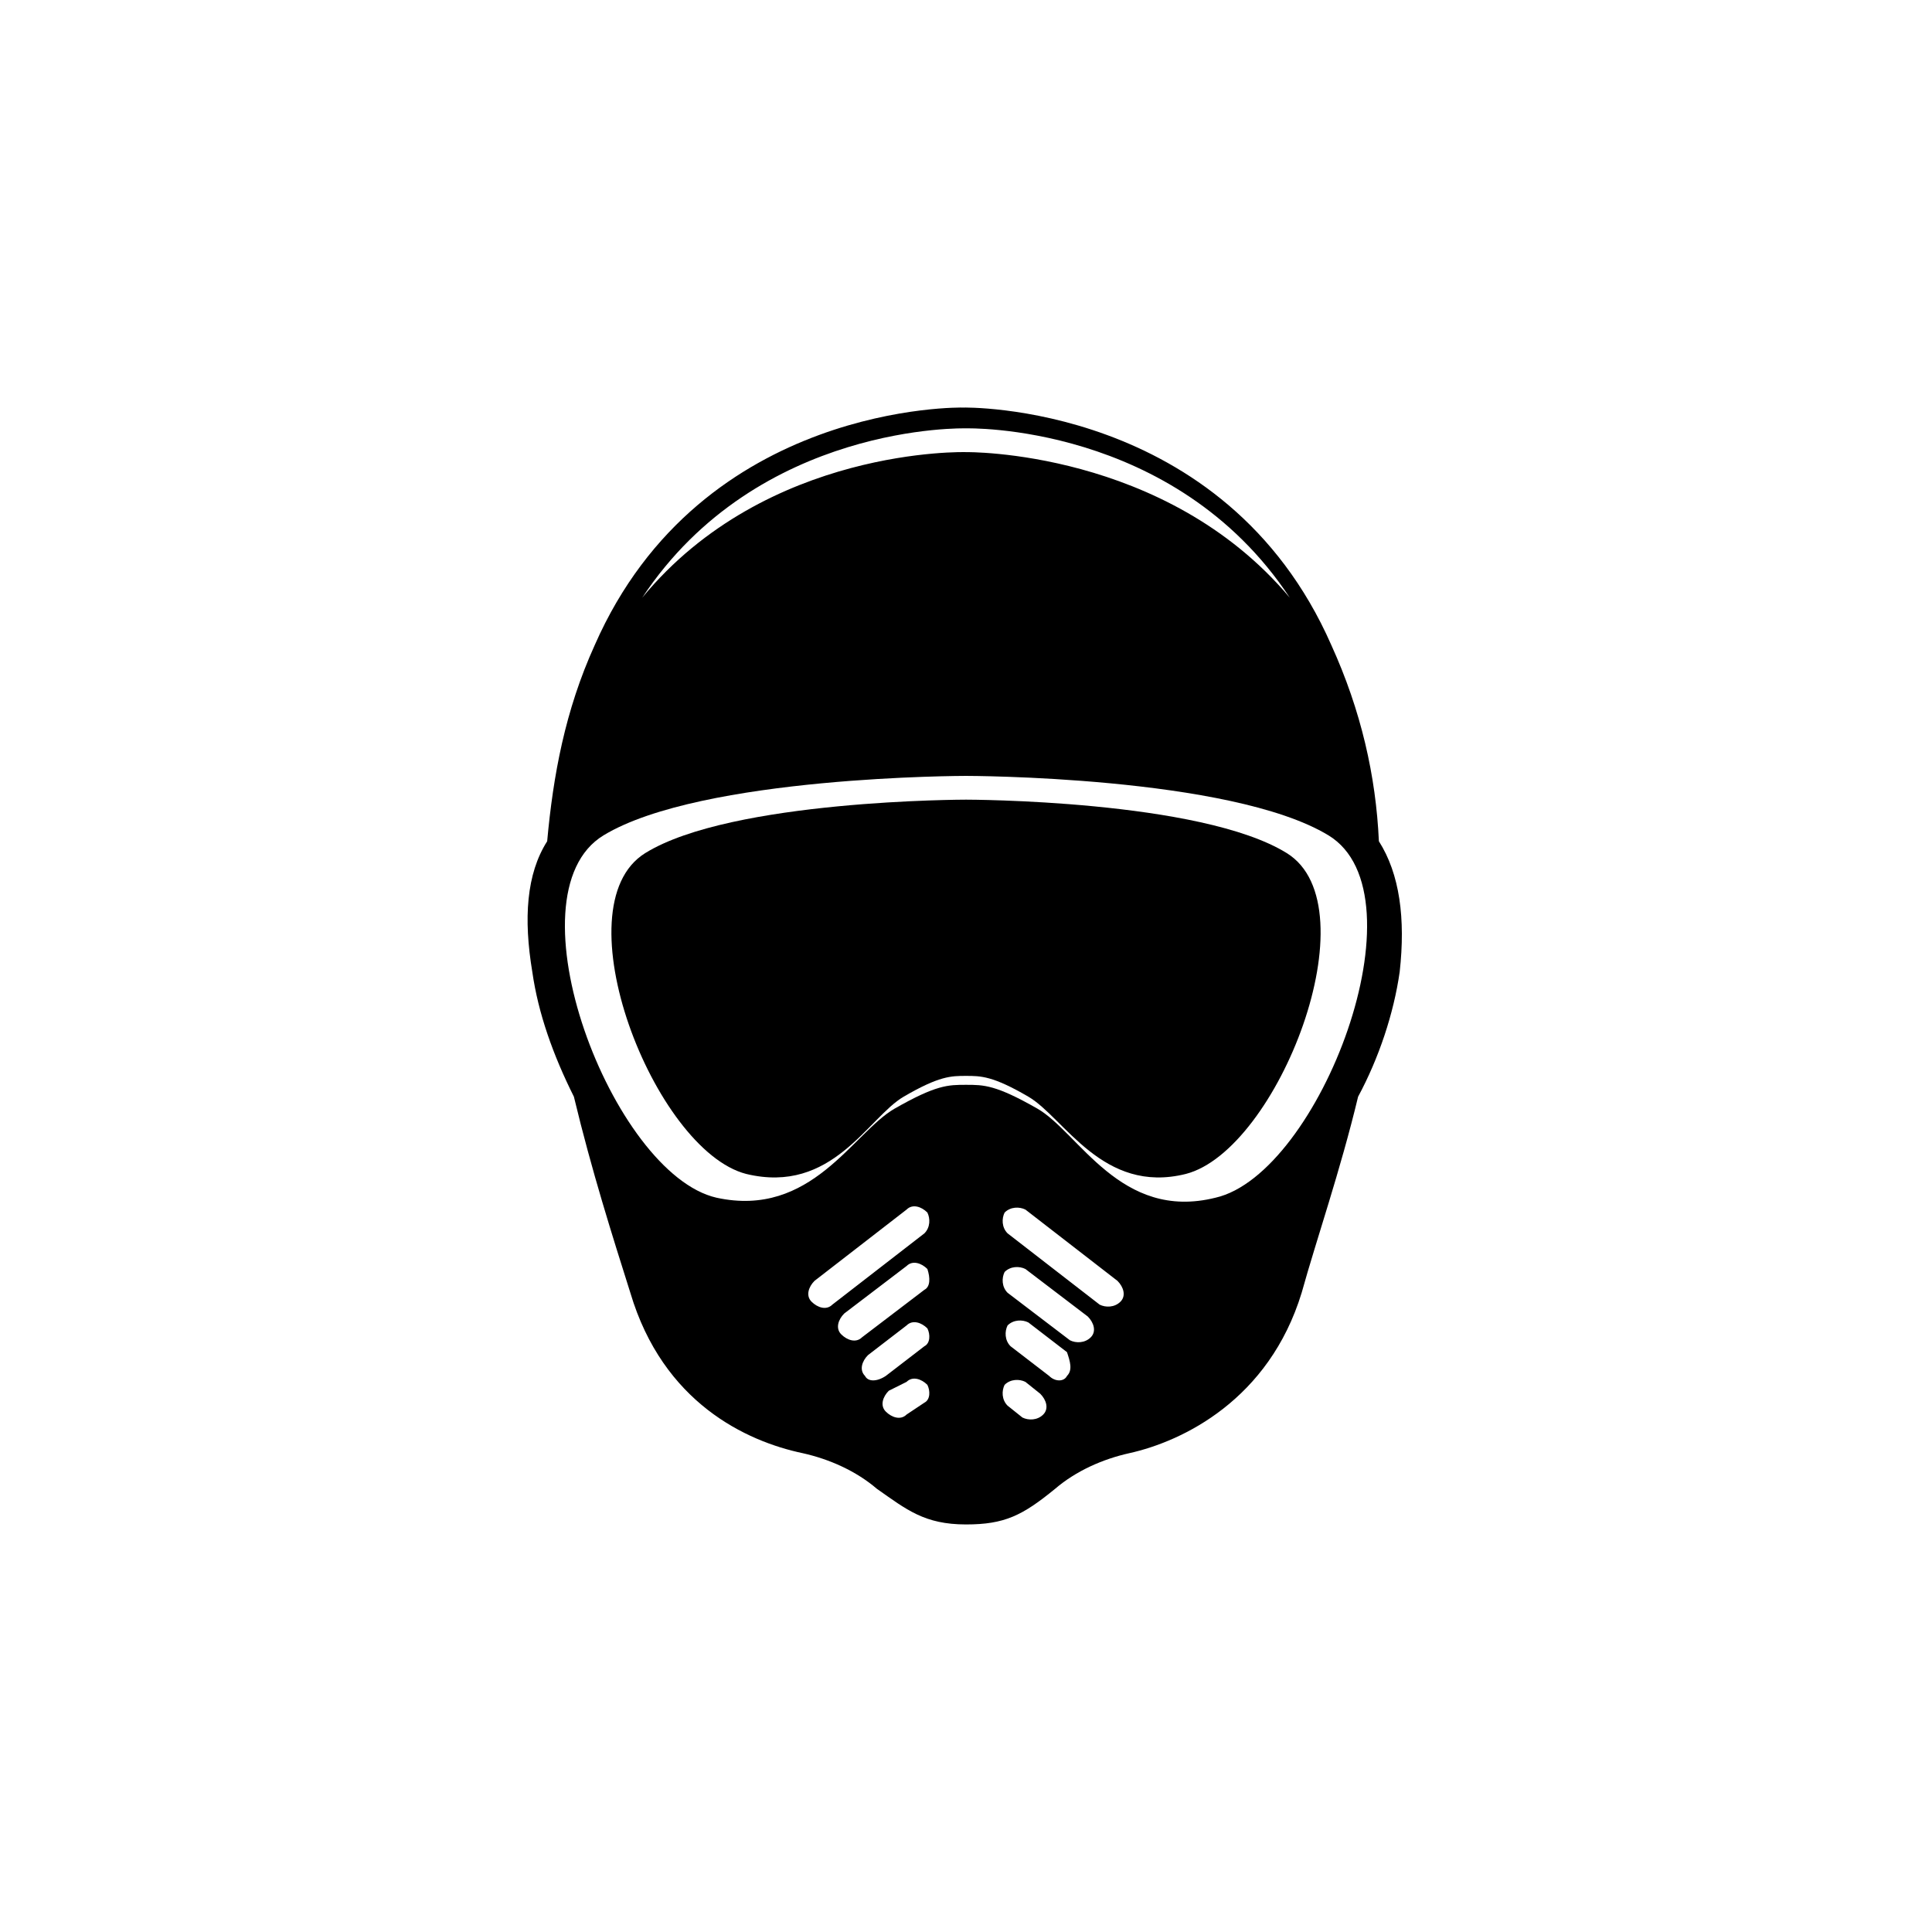
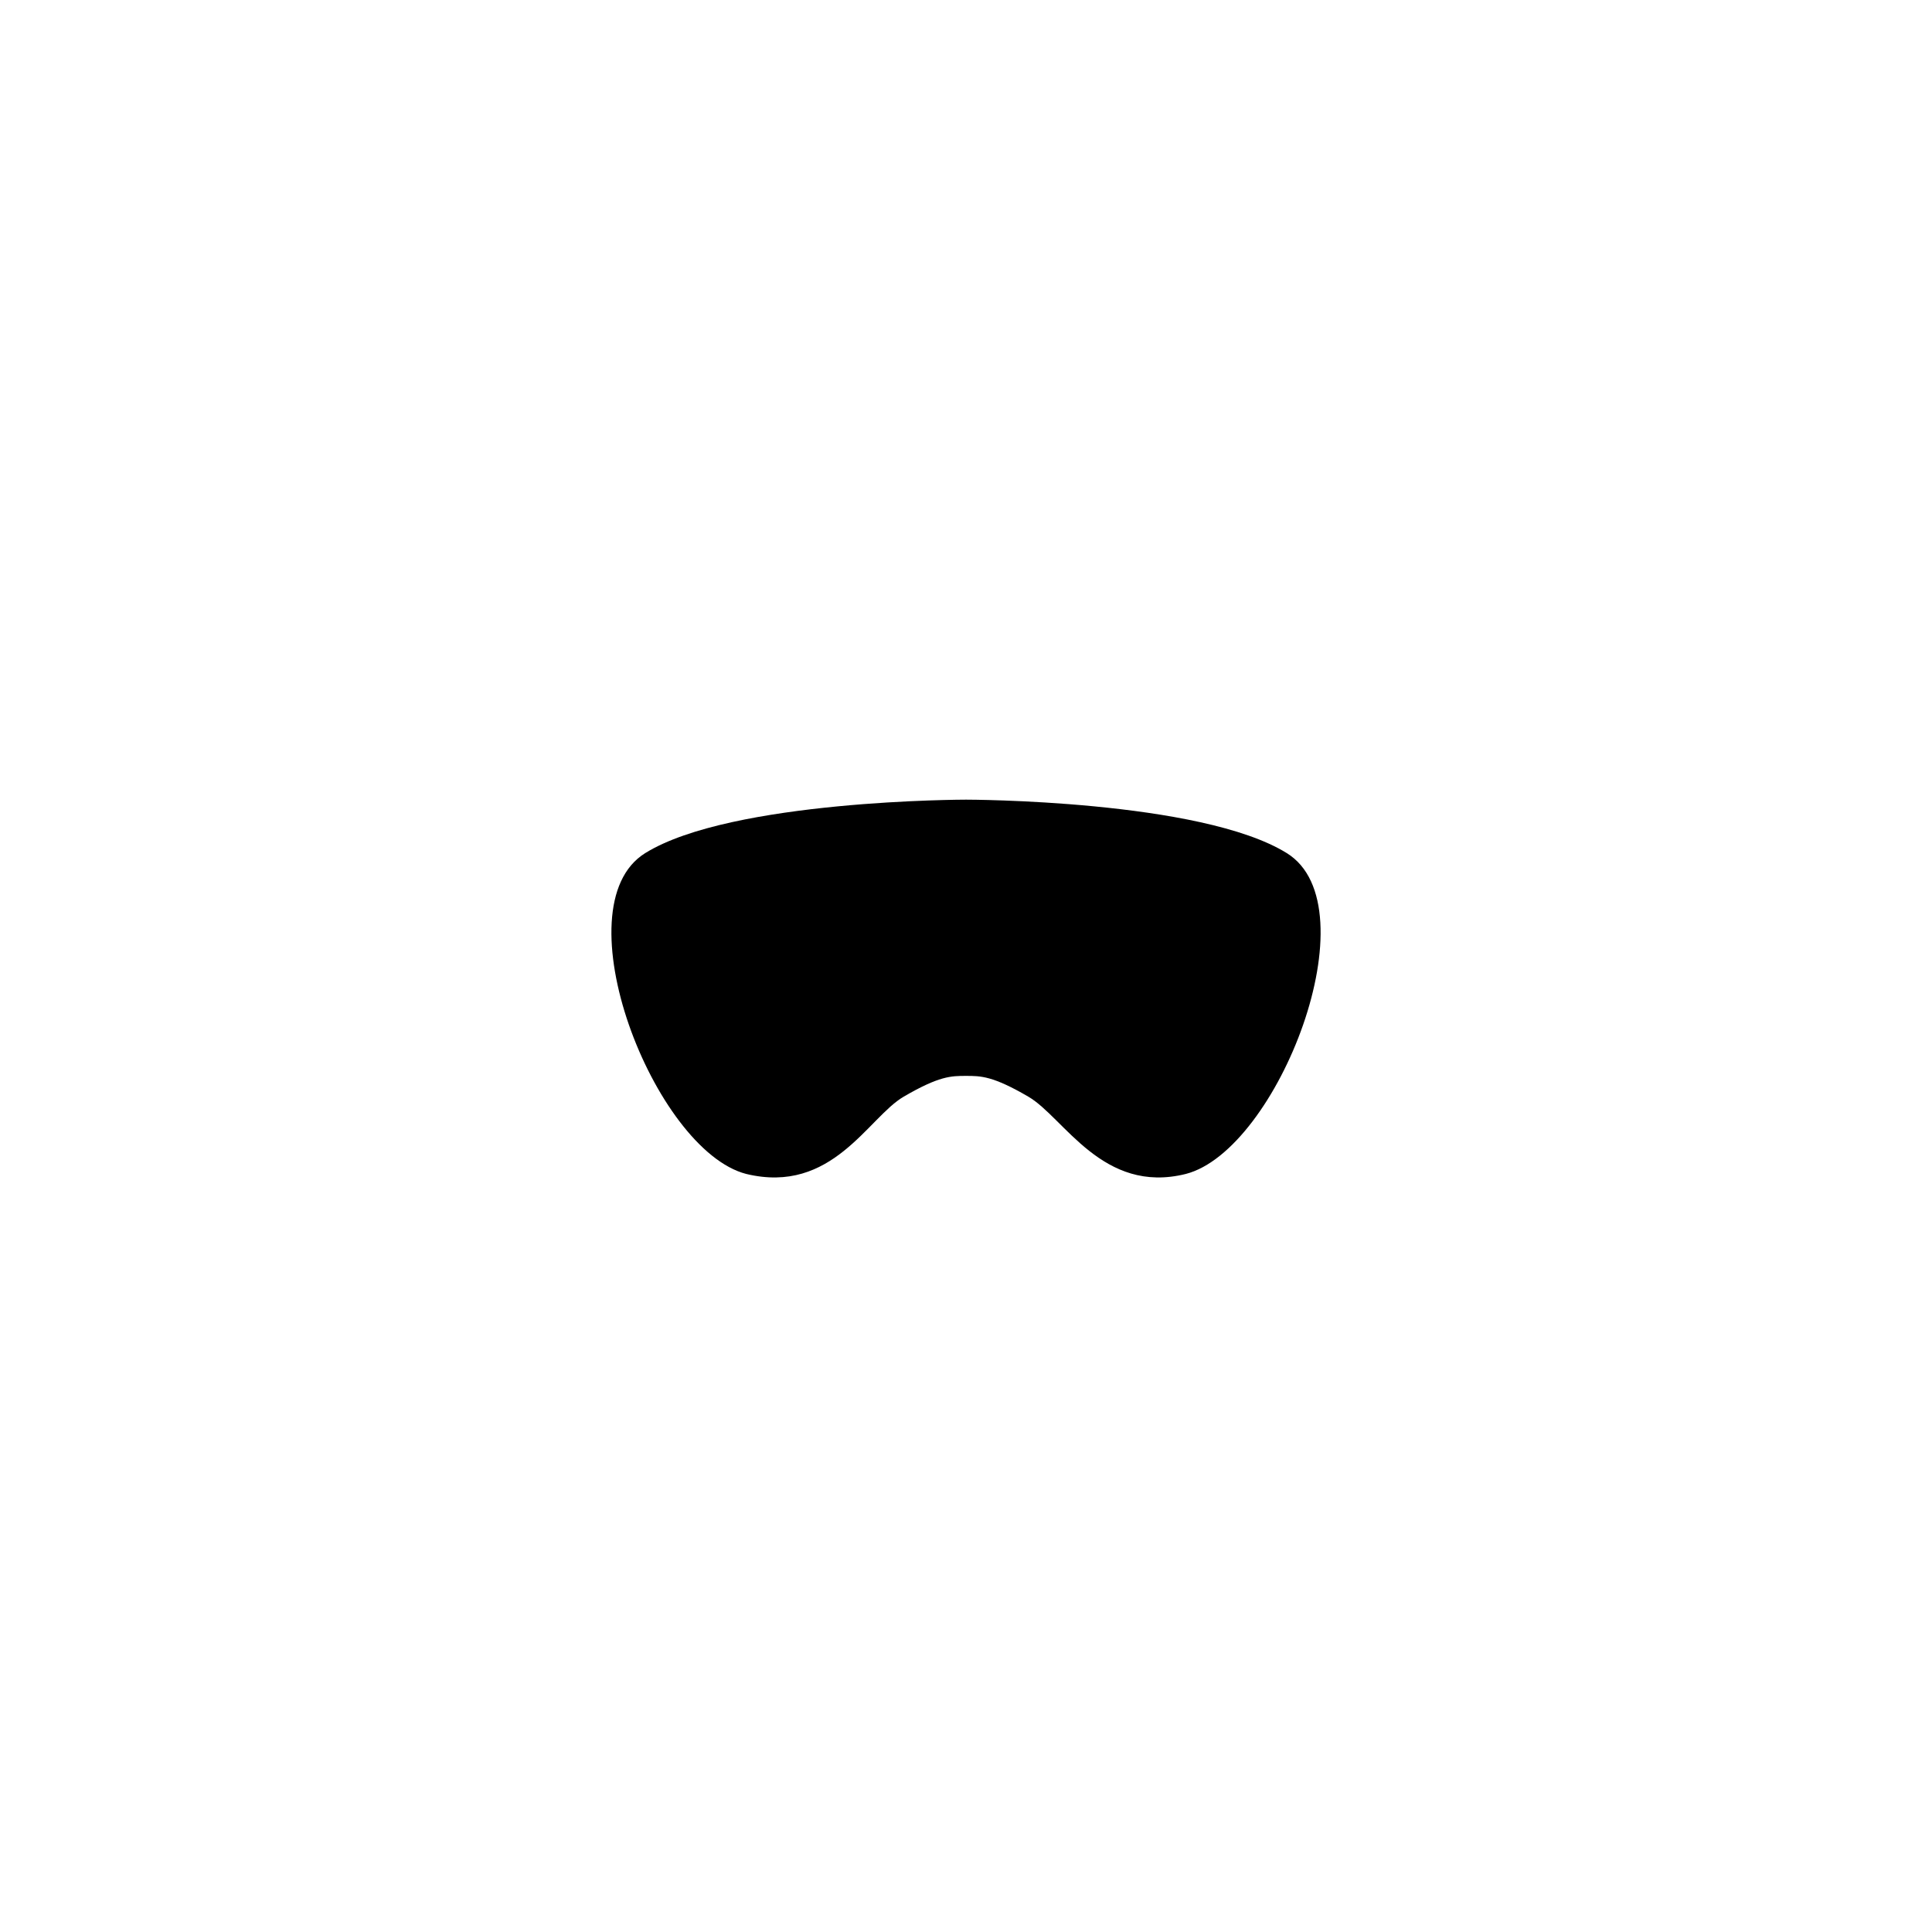
<svg xmlns="http://www.w3.org/2000/svg" fill="#000000" width="800px" height="800px" version="1.1" viewBox="144 144 512 512">
  <g>
    <path d="m485.02 370.09c-22.828-14.172-85.016-14.172-85.016-14.172s-62.188 0-85.02 14.168c-22.828 14.172 2.363 78.723 26.766 85.02 22.828 5.512 32.273-14.957 41.723-20.469 9.445-5.512 12.594-5.512 16.531-5.512s7.086 0 16.531 5.512c9.445 5.512 19.68 25.977 41.723 20.469 24.402-6.297 49.59-70.848 26.762-85.016z" />
-     <path d="m509.42 366.94c-0.789-17.32-4.723-34.637-12.594-51.957-28.34-64.551-97.613-62.977-97.613-62.977s-69.273-1.574-97.613 62.977c-7.871 17.32-11.02 34.637-12.594 51.957-5.512 8.66-6.297 20.469-3.938 34.637 1.574 11.02 5.512 22.043 11.02 33.062 4.723 19.68 10.234 37 14.957 51.957 8.66 29.125 30.699 39.359 45.656 42.508 7.086 1.574 14.168 4.723 19.68 9.445 7.871 5.512 12.594 9.445 23.617 9.445 10.234 0 14.957-2.363 23.617-9.445 5.512-4.723 12.594-7.871 19.68-9.445 14.168-3.148 37-14.168 45.656-42.508 3.938-14.168 10.234-32.273 14.957-51.957 5.512-10.234 9.445-22.043 11.02-33.062 1.578-14.172 0.004-25.98-5.508-34.637zm-109.42-109.42s55.105-1.574 85.805 44.871c-33.062-39.359-85.805-38.574-85.805-38.574s-52.742-1.574-85.805 38.574c30.699-46.445 85.805-44.871 85.805-44.871zm-11.023 258.2-4.723 3.148c-1.574 1.574-3.938 0.789-5.512-0.789-1.574-1.574-0.789-3.938 0.789-5.512l4.723-2.359c1.574-1.574 3.938-0.789 5.512 0.789 0.785 1.574 0.785 3.934-0.789 4.723zm0-14.957-10.234 7.871c-2.359 1.574-4.723 1.574-5.508 0-1.574-1.574-0.789-3.938 0.789-5.512l10.234-7.871c1.574-1.574 3.938-0.789 5.512 0.789 0.781 1.574 0.781 3.934-0.793 4.723zm0-14.957-16.531 12.594c-1.574 1.574-3.938 0.789-5.512-0.789-1.574-1.574-0.789-3.938 0.789-5.512l16.531-12.594c1.574-1.574 3.938-0.789 5.512 0.789 0.785 2.363 0.785 4.723-0.789 5.512zm0-14.957-24.402 18.895c-1.574 1.574-3.938 0.789-5.512-0.789-1.574-1.574-0.789-3.938 0.789-5.512l24.402-18.895c1.574-1.574 3.938-0.789 5.512 0.789 0.785 1.574 0.785 3.938-0.789 5.512zm31.488 48.02c-1.574 1.574-3.938 1.574-5.512 0.789l-3.938-3.148c-1.574-1.574-1.574-3.938-0.789-5.512 1.574-1.574 3.938-1.574 5.512-0.789l3.938 3.148c1.578 1.574 2.363 3.938 0.789 5.512zm6.297-10.234c-0.785 1.574-3.148 1.574-4.723 0l-10.234-7.871c-1.574-1.574-1.574-3.938-0.789-5.512 1.574-1.574 3.938-1.574 5.512-0.789l10.234 7.871c0.789 2.363 1.574 4.727 0 6.301zm6.301-10.234c-1.574 1.574-3.938 1.574-5.512 0.789l-16.531-12.594c-1.574-1.574-1.574-3.938-0.789-5.512 1.574-1.574 3.938-1.574 5.512-0.789l16.531 12.594c1.574 1.574 2.363 3.938 0.789 5.512zm7.871-9.445c-1.574 1.574-3.938 1.574-5.512 0.789l-24.402-18.895c-1.574-1.574-1.574-3.938-0.789-5.512 1.574-1.574 3.938-1.574 5.512-0.789l24.402 18.895c1.574 1.574 2.363 3.938 0.789 5.512zm25.191-27.555c-25.191 6.297-36.211-17.32-47.23-23.617s-14.168-6.297-18.895-6.297c-4.723 0-7.871 0-18.895 6.297-11.02 6.297-22.043 29.125-47.23 23.617-27.551-6.297-55.891-80.293-29.914-96.039 25.977-15.742 96.039-15.742 96.039-15.742s70.062 0 96.039 15.742c25.977 15.746-2.363 89.742-29.914 96.039z" />
  </g>
</svg>